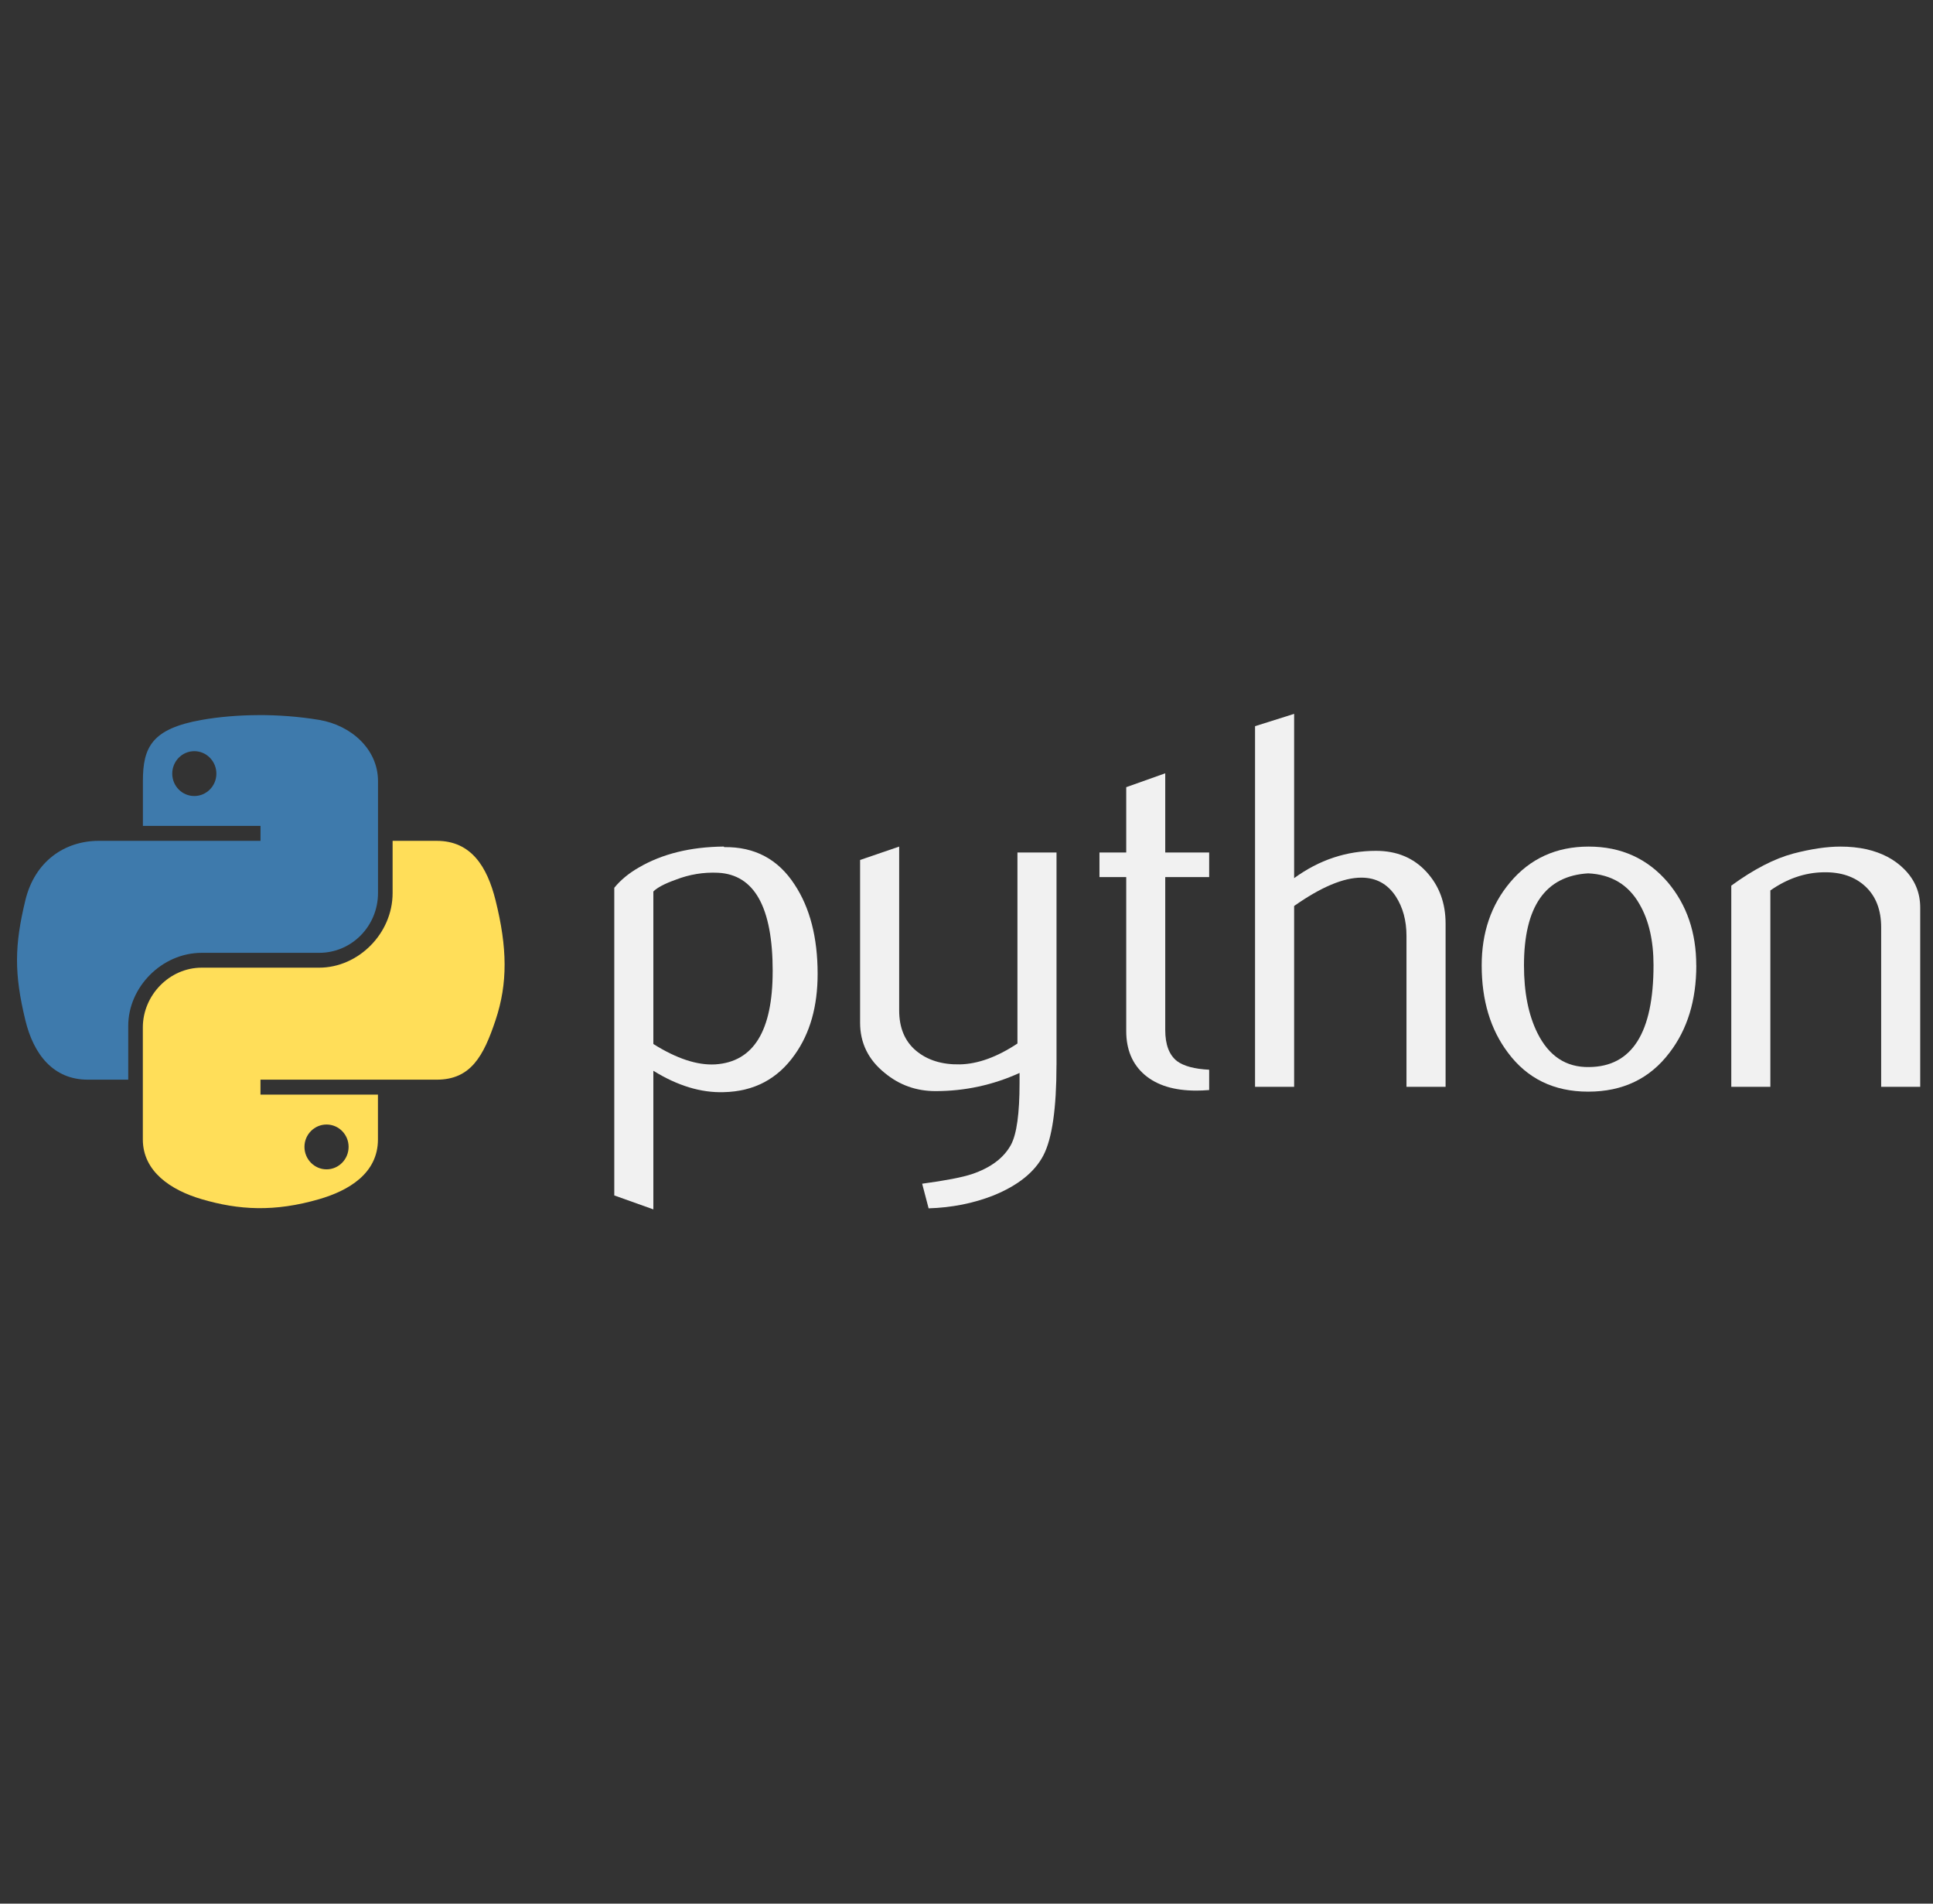
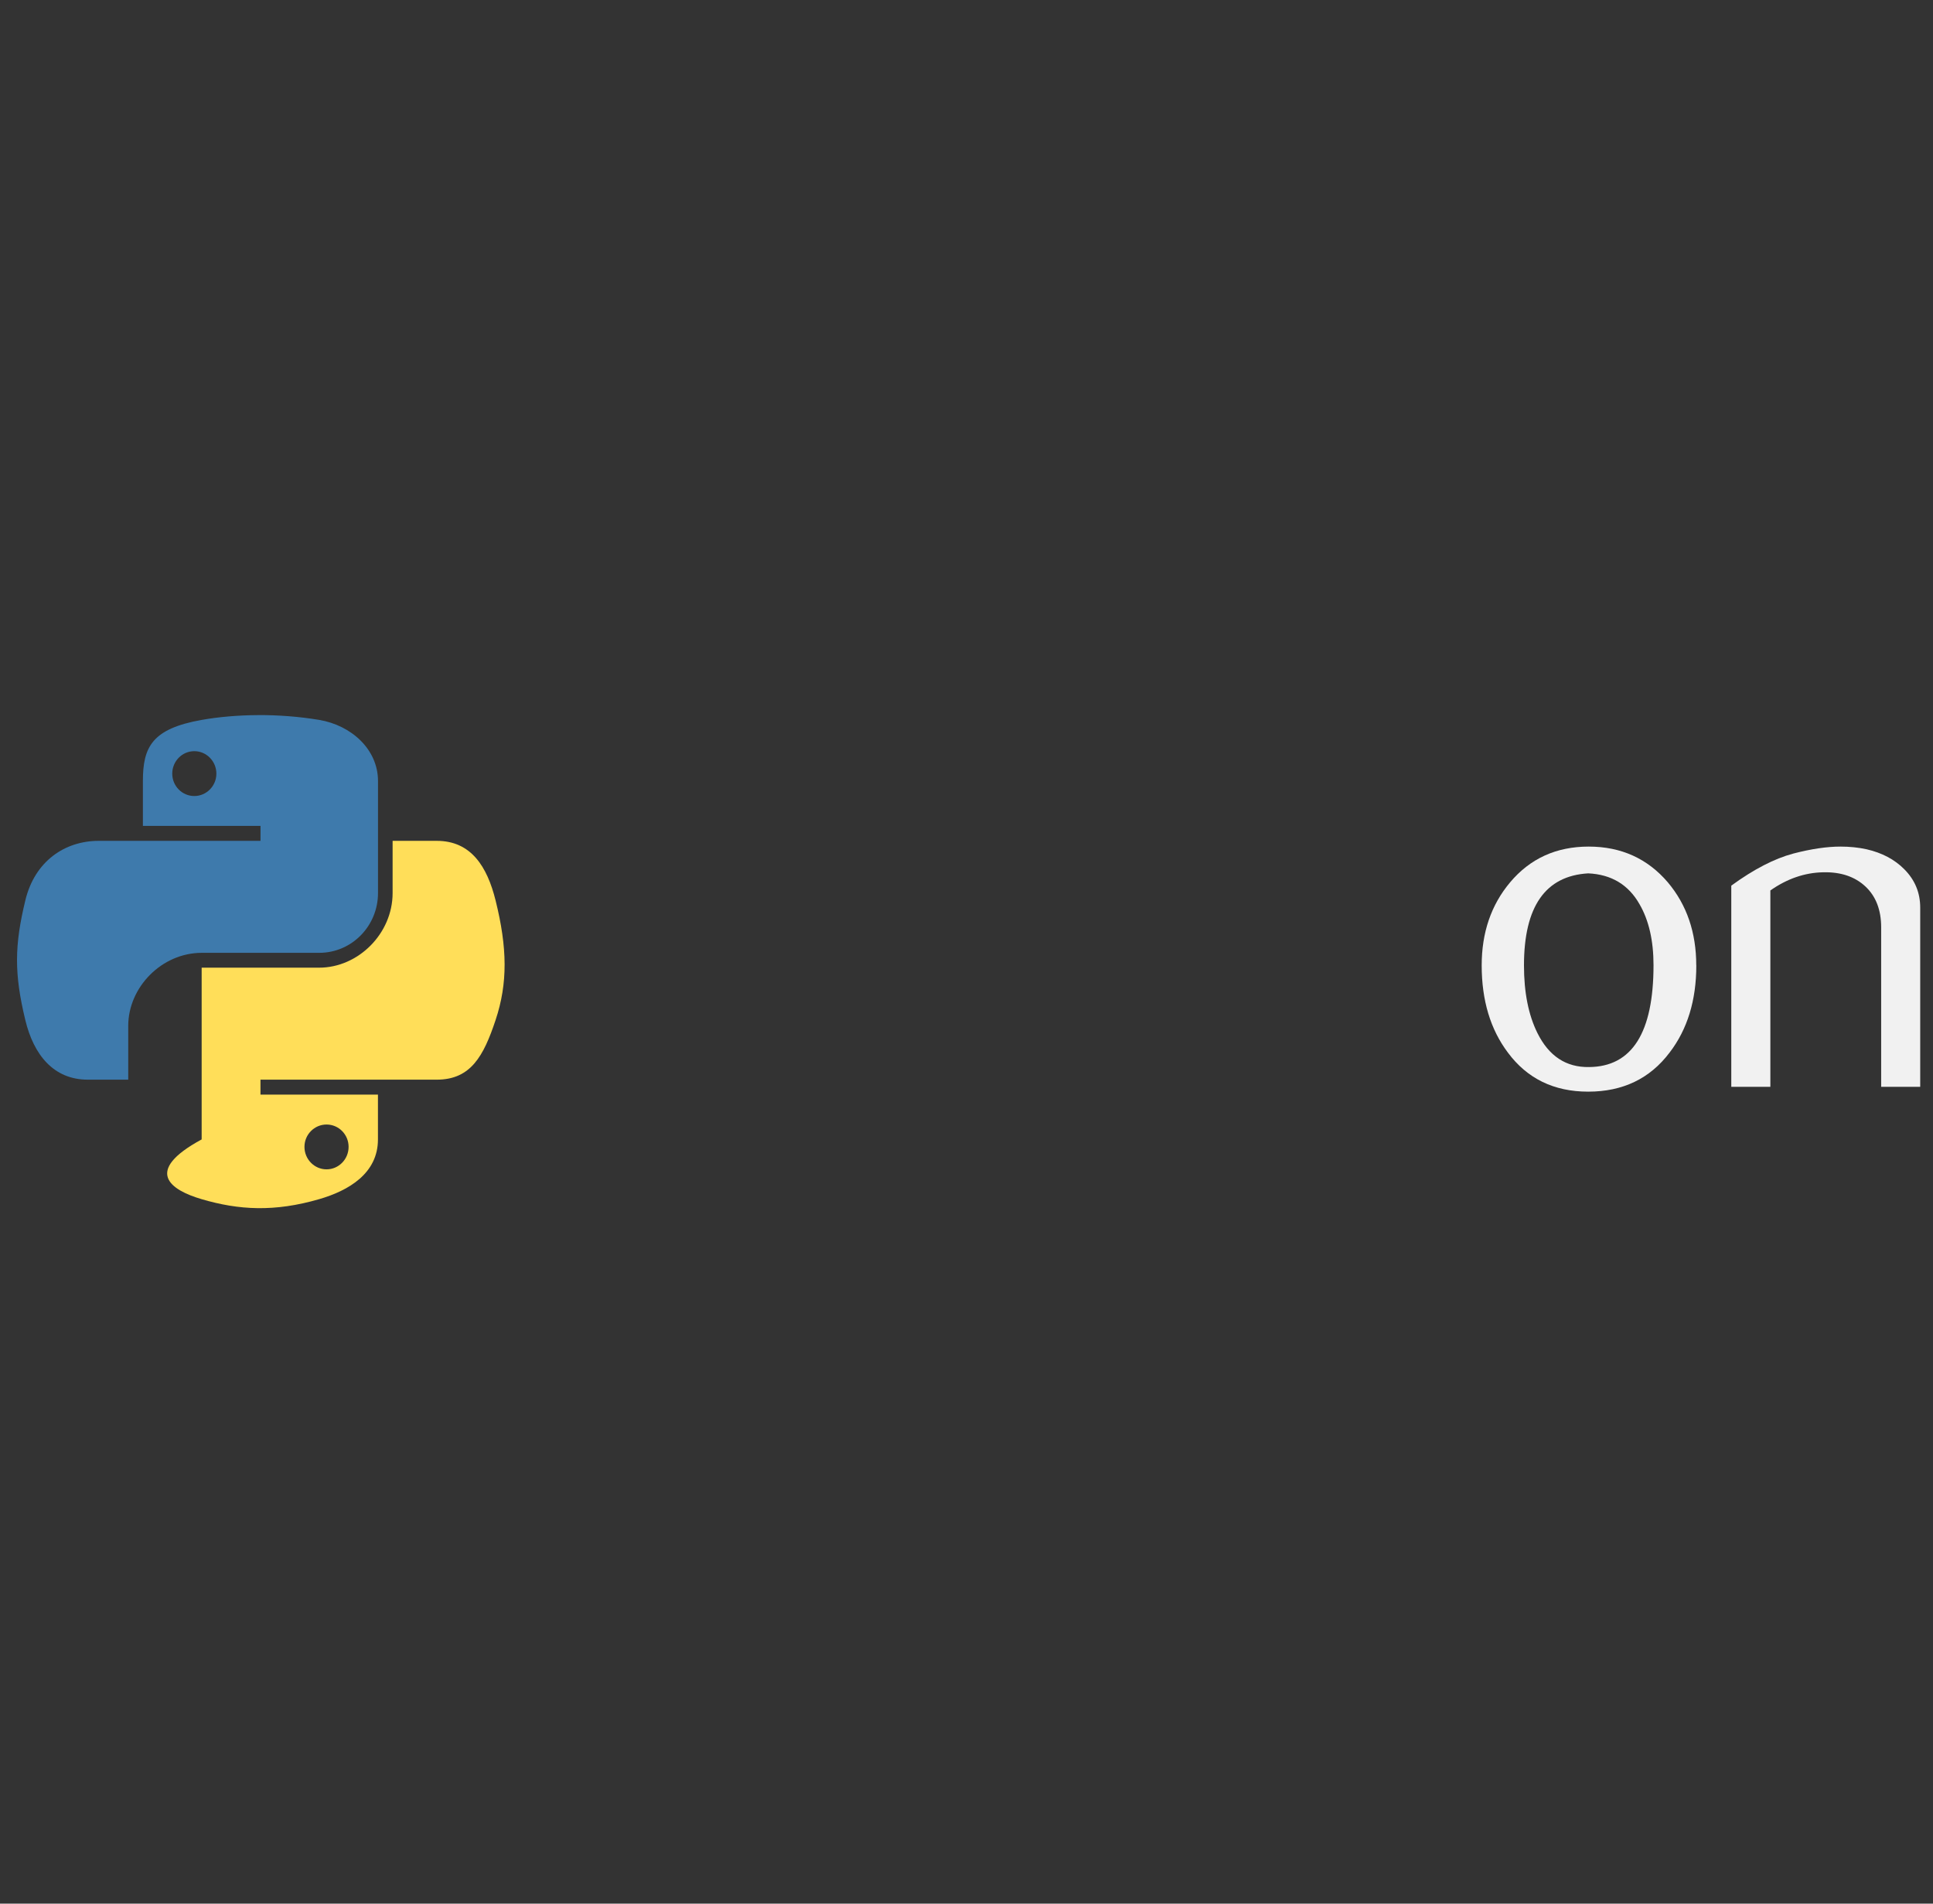
<svg xmlns="http://www.w3.org/2000/svg" width="65" height="64" viewBox="0 0 65 64" fill="none">
  <rect x="0" y="0" width="65" height="64" fill="#333333" stroke="none" />
  <g clip-path="url(#clip0_865_297011)">
    <path d="M8.673 24.042C7.997 24.045 7.351 24.103 6.783 24.203C5.109 24.499 4.805 25.118 4.805 26.259V27.767H8.76V28.269H4.805H3.321C2.172 28.269 1.165 28.96 0.851 30.274C0.488 31.78 0.471 32.721 0.851 34.293C1.132 35.464 1.803 36.298 2.953 36.298H4.312V34.491C4.312 33.186 5.442 32.034 6.783 32.034H10.733C11.833 32.034 12.711 31.128 12.711 30.025V26.259C12.711 25.187 11.807 24.383 10.733 24.203C10.054 24.09 9.349 24.038 8.673 24.041L8.673 24.042ZM6.534 25.254C6.943 25.254 7.276 25.593 7.276 26.01C7.276 26.425 6.942 26.762 6.534 26.762C6.124 26.762 5.792 26.426 5.792 26.01C5.792 25.593 6.124 25.254 6.534 25.254V25.254Z" fill="#3E7AAC" />
-     <path d="M13.202 28.268V30.025C13.202 31.387 12.047 32.533 10.731 32.533H6.781C5.699 32.533 4.803 33.459 4.803 34.542V38.307C4.803 39.379 5.735 40.01 6.781 40.316C8.033 40.685 9.234 40.751 10.731 40.316C11.727 40.028 12.709 39.448 12.709 38.307V36.8H8.759V36.298H12.709H14.687C15.836 36.298 16.265 35.496 16.665 34.293C17.078 33.054 17.06 31.862 16.665 30.273C16.381 29.129 15.838 28.269 14.687 28.269H13.203L13.202 28.268ZM10.98 37.806C11.39 37.806 11.722 38.142 11.722 38.557C11.722 38.974 11.39 39.313 10.98 39.313C10.572 39.313 10.238 38.974 10.238 38.557C10.238 38.142 10.572 37.806 10.98 37.806Z" fill="#FFDE59" />
-     <path d="M25.983 32.654C25.983 30.506 25.371 29.403 24.145 29.342C23.658 29.319 23.182 29.397 22.719 29.577C22.349 29.709 22.101 29.84 21.97 29.972V35.099C22.753 35.591 23.449 35.82 24.056 35.784C25.34 35.699 25.982 34.657 25.982 32.654L25.983 32.654ZM27.494 32.743C27.494 33.834 27.238 34.74 26.723 35.46C26.149 36.275 25.354 36.695 24.338 36.718C23.572 36.742 22.782 36.502 21.97 35.999V40.659L20.656 40.19V29.847C20.872 29.583 21.149 29.355 21.486 29.163C22.268 28.707 23.219 28.472 24.337 28.461L24.356 28.48C25.378 28.467 26.166 28.886 26.719 29.738C27.235 30.518 27.494 31.52 27.494 32.742L27.494 32.743Z" fill="#F1F1F1" />
-     <path d="M35.526 35.801C35.526 37.265 35.379 38.278 35.086 38.843C34.791 39.407 34.23 39.857 33.403 40.192C32.731 40.456 32.005 40.6 31.226 40.624L31.009 39.796C31.801 39.689 32.359 39.581 32.683 39.473C33.32 39.257 33.757 38.927 33.997 38.484C34.189 38.123 34.284 37.434 34.284 36.414V36.072C33.386 36.48 32.443 36.683 31.459 36.683C30.813 36.683 30.242 36.48 29.75 36.072C29.198 35.628 28.922 35.064 28.922 34.382V28.912L30.236 28.462V33.967C30.236 34.555 30.426 35.008 30.805 35.326C31.185 35.643 31.677 35.796 32.279 35.784C32.882 35.771 33.527 35.538 34.213 35.083V28.66H35.527V35.801L35.526 35.801Z" fill="#F1F1F1" />
-     <path d="M40.659 36.647C40.503 36.66 40.359 36.666 40.227 36.666C39.483 36.666 38.904 36.489 38.49 36.134C38.078 35.779 37.871 35.288 37.871 34.663V29.487H36.971V28.66H37.871V26.465L39.183 25.998V28.661H40.66V29.487H39.183V34.628C39.183 35.121 39.316 35.47 39.58 35.675C39.807 35.843 40.168 35.939 40.66 35.964V36.648L40.659 36.647Z" fill="#F1F1F1" />
-     <path d="M48.609 36.539H47.295V31.467C47.295 30.951 47.175 30.506 46.934 30.135C46.657 29.715 46.272 29.506 45.777 29.506C45.175 29.506 44.421 29.823 43.517 30.459V36.539H42.203V24.414L43.517 24V29.523C44.357 28.911 45.274 28.605 46.271 28.605C46.967 28.605 47.531 28.84 47.962 29.307C48.394 29.774 48.61 30.356 48.61 31.052V36.538L48.609 36.539Z" fill="#F1F1F1" />
+     <path d="M13.202 28.268V30.025C13.202 31.387 12.047 32.533 10.731 32.533H6.781V38.307C4.803 39.379 5.735 40.01 6.781 40.316C8.033 40.685 9.234 40.751 10.731 40.316C11.727 40.028 12.709 39.448 12.709 38.307V36.8H8.759V36.298H12.709H14.687C15.836 36.298 16.265 35.496 16.665 34.293C17.078 33.054 17.06 31.862 16.665 30.273C16.381 29.129 15.838 28.269 14.687 28.269H13.203L13.202 28.268ZM10.98 37.806C11.39 37.806 11.722 38.142 11.722 38.557C11.722 38.974 11.39 39.313 10.98 39.313C10.572 39.313 10.238 38.974 10.238 38.557C10.238 38.142 10.572 37.806 10.98 37.806Z" fill="#FFDE59" />
    <path d="M55.602 32.447C55.602 31.622 55.445 30.942 55.133 30.402C54.762 29.745 54.186 29.398 53.406 29.362C51.965 29.446 51.246 30.478 51.246 32.457C51.246 33.364 51.396 34.122 51.698 34.73C52.083 35.505 52.661 35.887 53.433 35.874C54.879 35.863 55.602 34.721 55.602 32.448L55.602 32.447ZM57.041 32.456C57.041 33.631 56.741 34.608 56.141 35.389C55.481 36.263 54.57 36.701 53.406 36.701C52.253 36.701 51.355 36.263 50.706 35.389C50.117 34.608 49.824 33.63 49.824 32.456C49.824 31.352 50.142 30.424 50.777 29.667C51.449 28.865 52.332 28.462 53.422 28.462C54.513 28.462 55.402 28.865 56.086 29.667C56.721 30.423 57.039 31.351 57.039 32.456H57.041Z" fill="#F1F1F1" />
    <path d="M64.571 36.539H63.257V31.179C63.257 30.591 63.08 30.132 62.726 29.802C62.372 29.472 61.901 29.313 61.313 29.326C60.689 29.337 60.095 29.541 59.531 29.937V36.539H58.217V29.775C58.973 29.224 59.669 28.865 60.304 28.696C60.904 28.54 61.432 28.462 61.888 28.462C62.2 28.462 62.493 28.492 62.77 28.553C63.286 28.672 63.705 28.893 64.029 29.218C64.39 29.578 64.57 30.009 64.57 30.514V36.539L64.571 36.539Z" fill="#F1F1F1" />
  </g>
  <defs>
    <clipPath id="clip0_865_297011">
      <rect width="64" height="64" fill="white" transform="translate(0.572)" />
    </clipPath>
  </defs>
</svg>